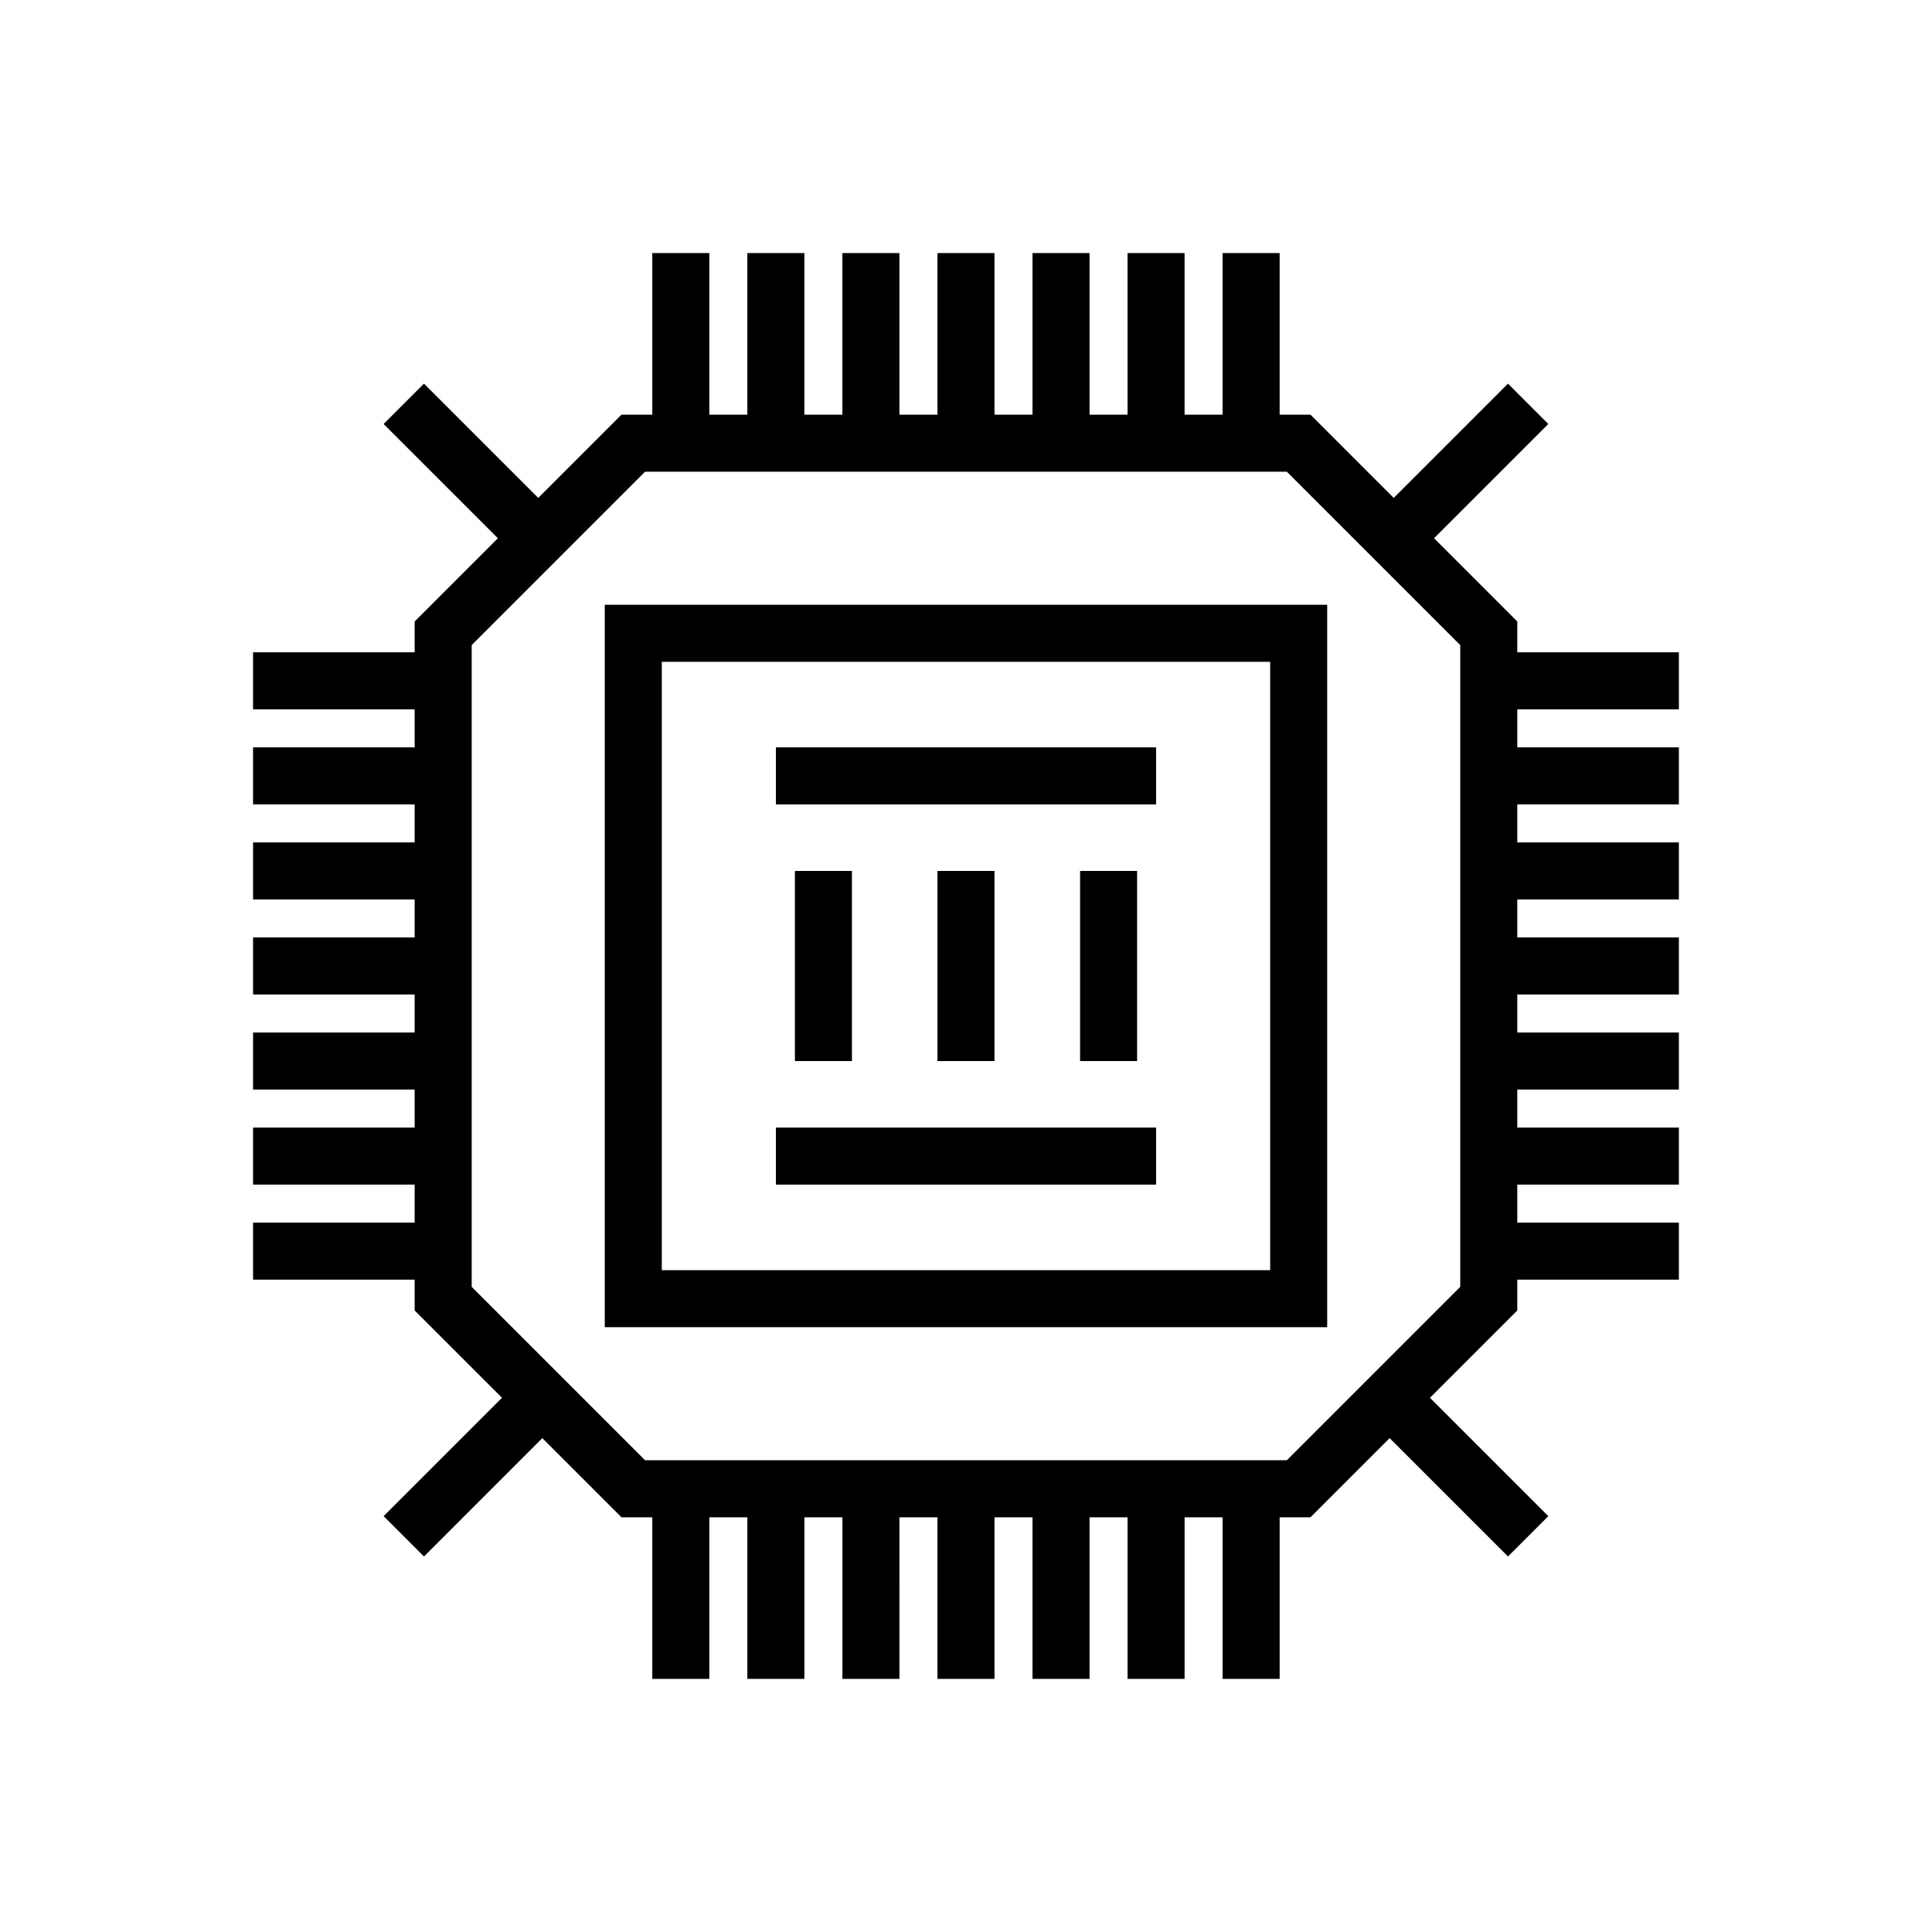
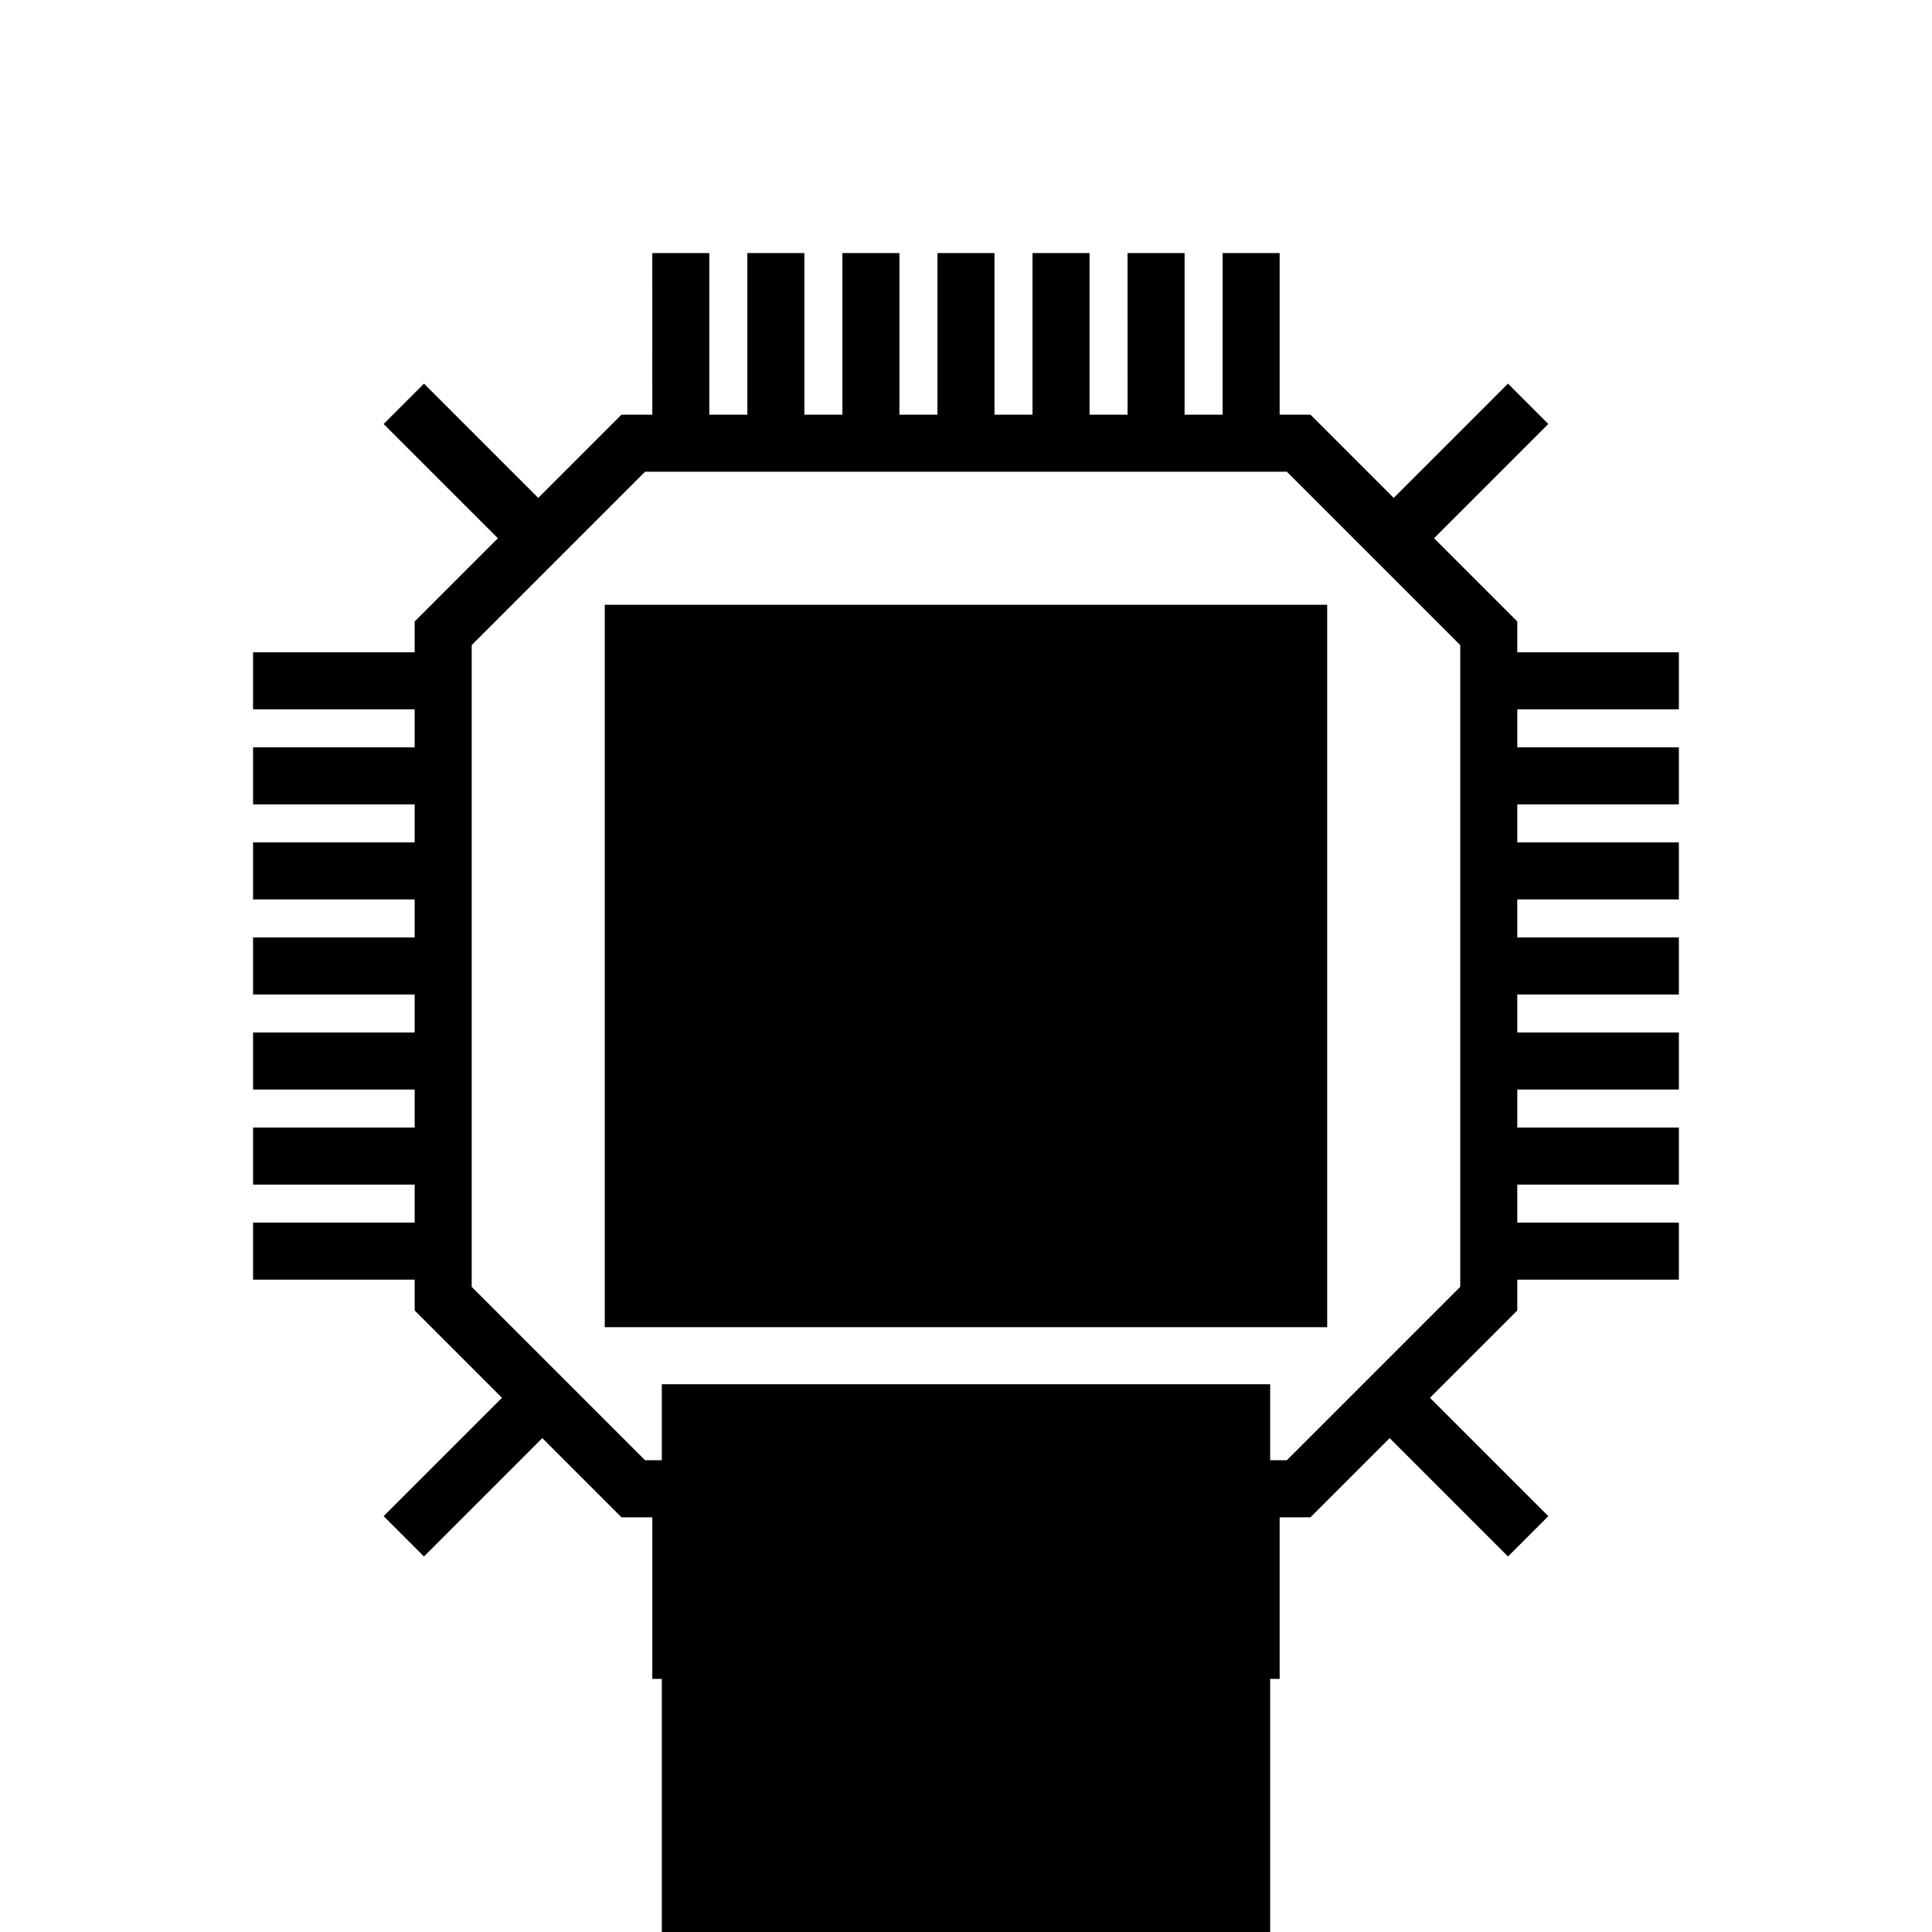
<svg xmlns="http://www.w3.org/2000/svg" fill="#000000" width="800px" height="800px" version="1.1" viewBox="144 144 512 512">
  <g>
    <path d="m253.89 491.29 23.141 23.141-31.363 31.363 10.688 10.688 31.363-31.363 20.98 20.98h8.168v42.824h15.113v-42.824h10.078v42.824h15.113v-42.824h10.078v42.824h15.113l-0.004-42.824h10.078v42.824h15.113v-42.824h10.078v42.824h15.113v-42.824h10.078v42.824h15.113v-42.824h10.078v42.824h15.113v-42.824h8.168l20.98-20.98 31.363 31.363 10.688-10.688-31.363-31.363 23.137-23.141v-8.164h42.824v-15.113l-42.824-0.004v-10.078h42.824v-15.113l-42.824 0.004v-10.078h42.824v-15.113h-42.824v-10.078h42.824v-15.113h-42.824v-10.078h42.824v-15.113h-42.824v-10.078h42.824v-15.113h-42.824v-10.078h42.824v-15.113l-42.824 0.004v-8.168l-22.059-22.062 30.281-30.281-10.688-10.688-30.281 30.285-22.062-22.062h-8.164v-42.824h-15.113l-0.004 42.824h-10.078v-42.824h-15.113l0.004 42.824h-10.078v-42.824h-15.113v42.824h-10.078v-42.824h-15.113v42.824h-10.078v-42.824h-15.113v42.824h-10.078v-42.824h-15.113v42.824h-10.078v-42.824h-15.113l0.004 42.824h-8.168l-22.062 22.062-30.281-30.281-10.688 10.688 30.285 30.277-22.062 22.062v8.168h-42.824v15.113h42.824v10.078h-42.824v15.113h42.824v10.078h-42.824v15.113l42.824-0.004v10.078h-42.824v15.113h42.824v10.078h-42.824v15.113h42.824v10.078h-42.824v15.113h42.824v10.078h-42.824v15.113h42.824zm15.113-176.33 45.953-45.953h170.07l45.953 45.953v170.07l-45.953 45.953h-170.07l-45.953-45.953z" />
-     <path d="m495.72 304.27h-191.45v191.45h191.45zm-15.113 176.34h-161.22v-161.22h161.22z" />
+     <path d="m495.72 304.27h-191.45v191.45h191.45m-15.113 176.34h-161.22v-161.22h161.22z" />
    <path d="m349.62 342.06h100.76v15.113h-100.76z" />
    <path d="m349.62 442.82h100.76v15.113h-100.76z" />
    <path d="m354.66 374.81h15.113v50.383h-15.113z" />
    <path d="m392.44 374.81h15.113v50.383h-15.113z" />
-     <path d="m430.23 374.81h15.113v50.383h-15.113z" />
  </g>
</svg>